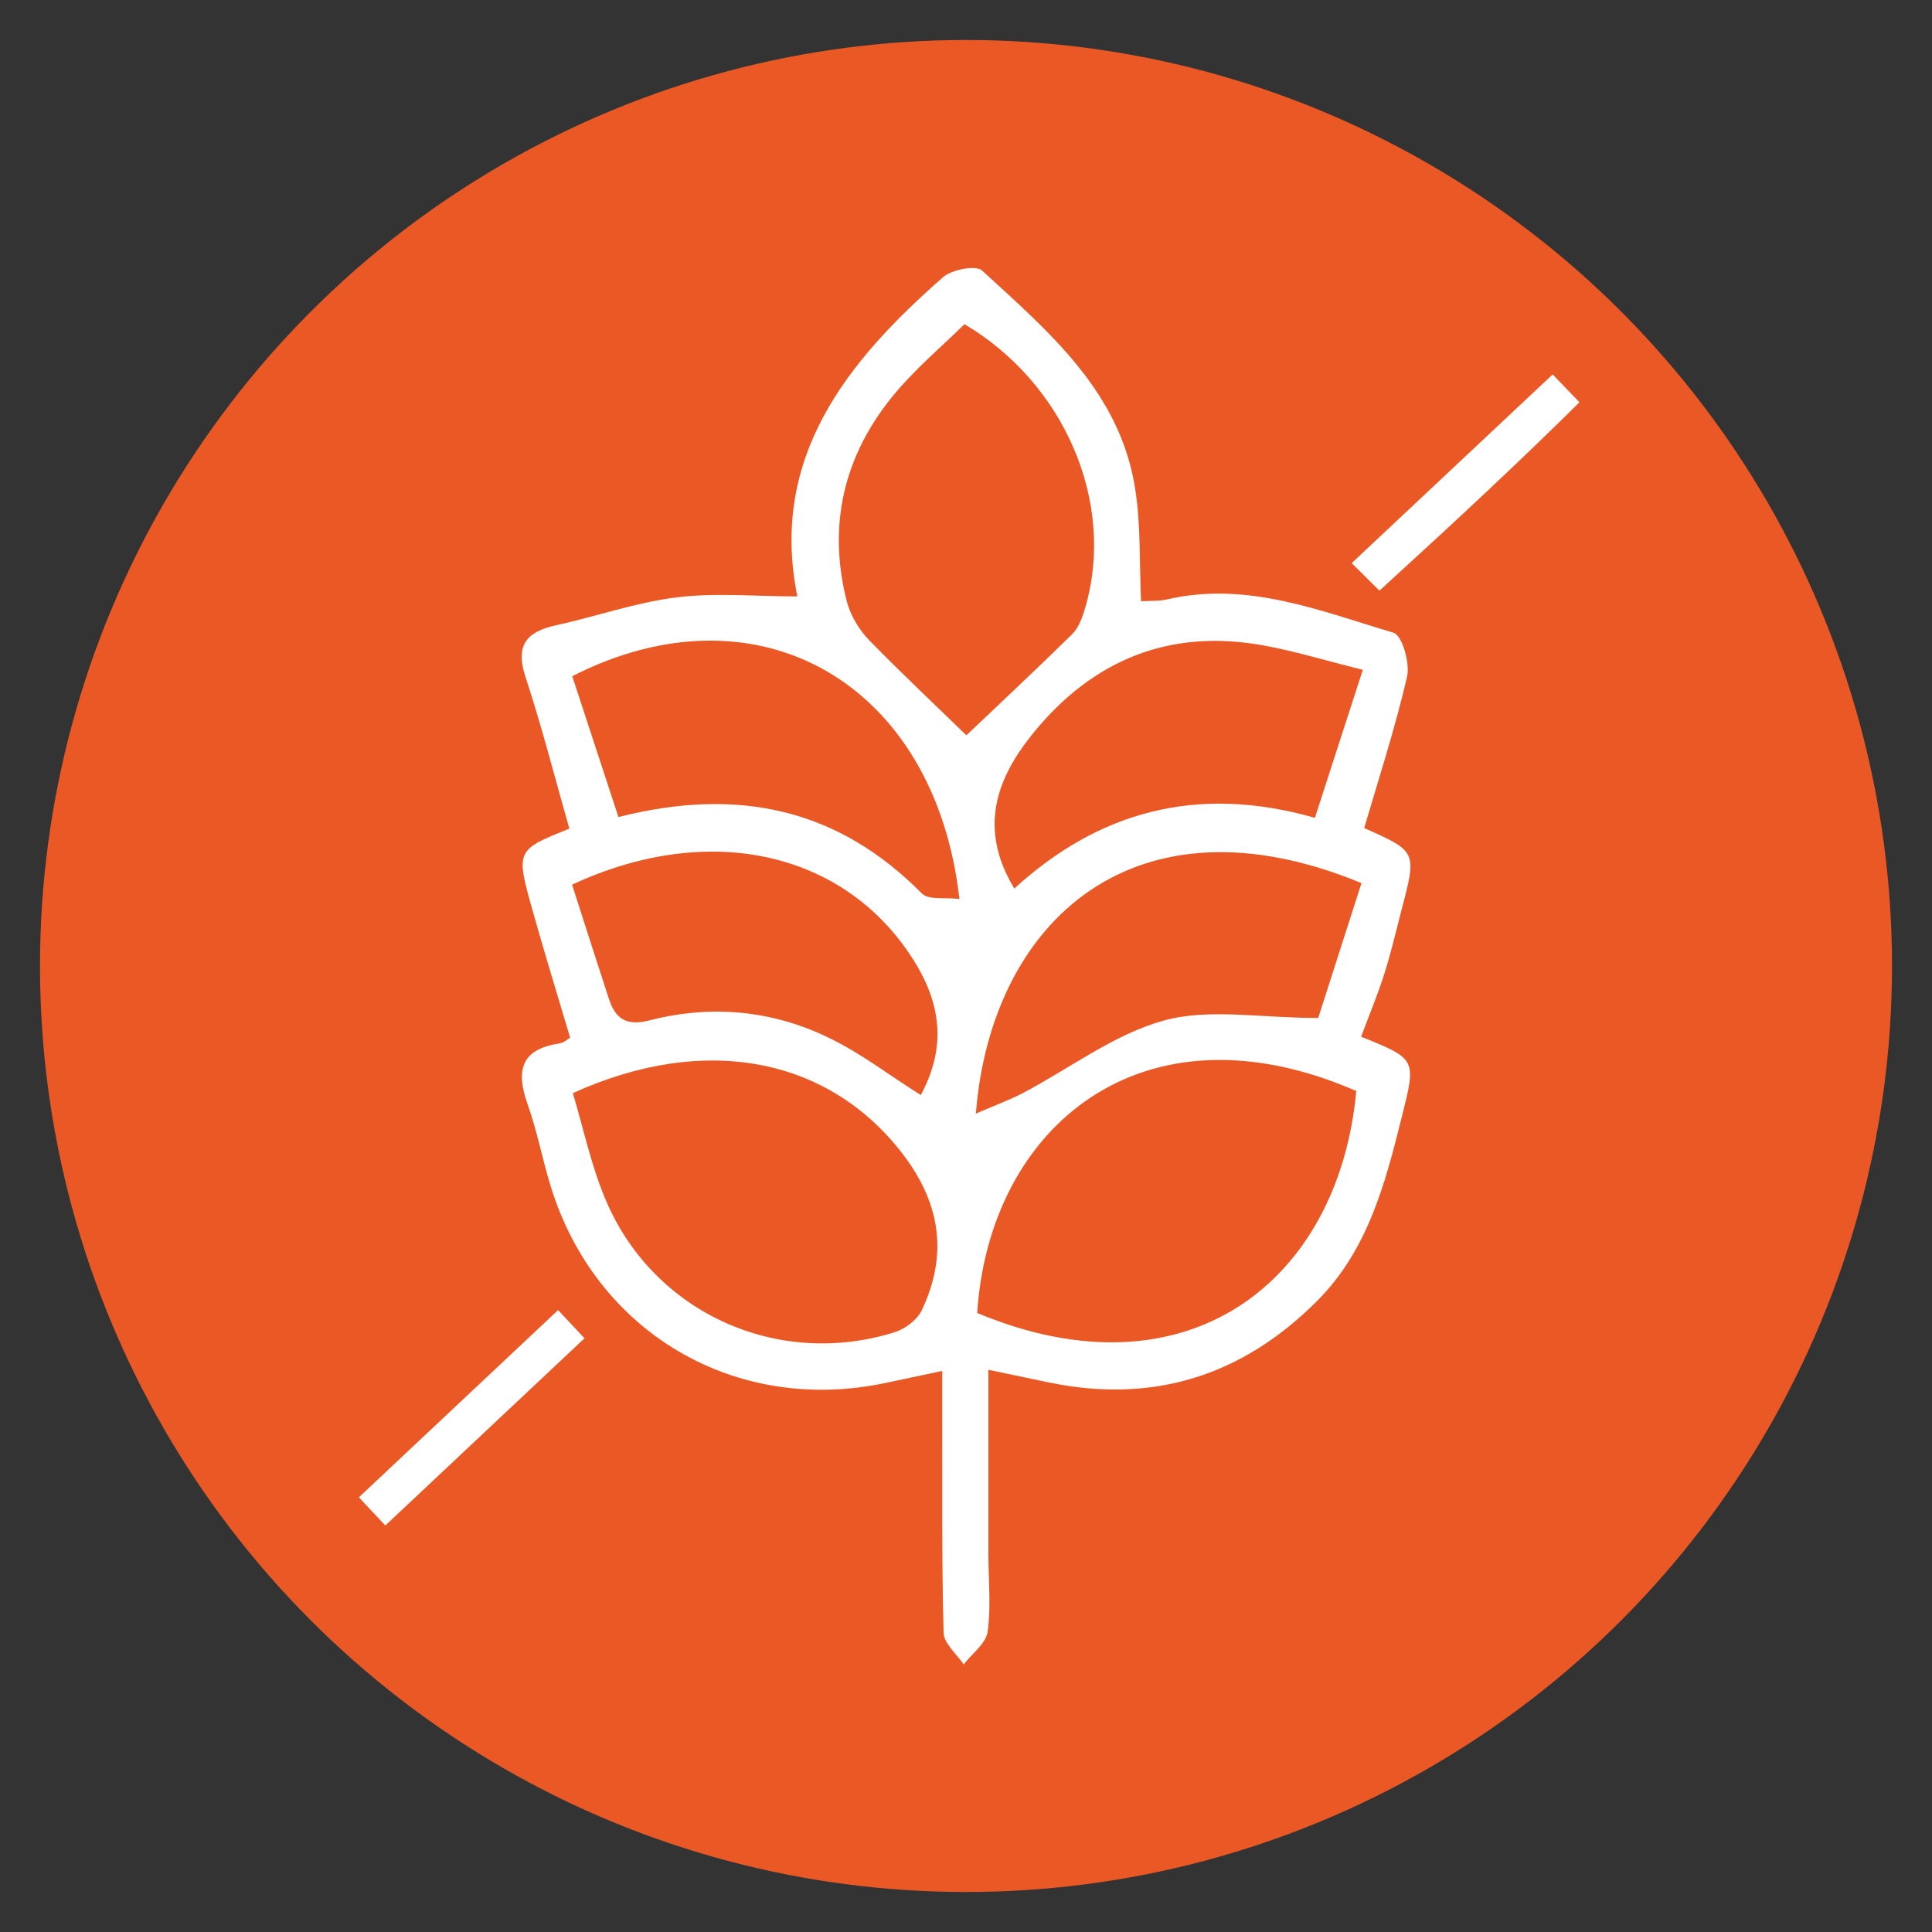
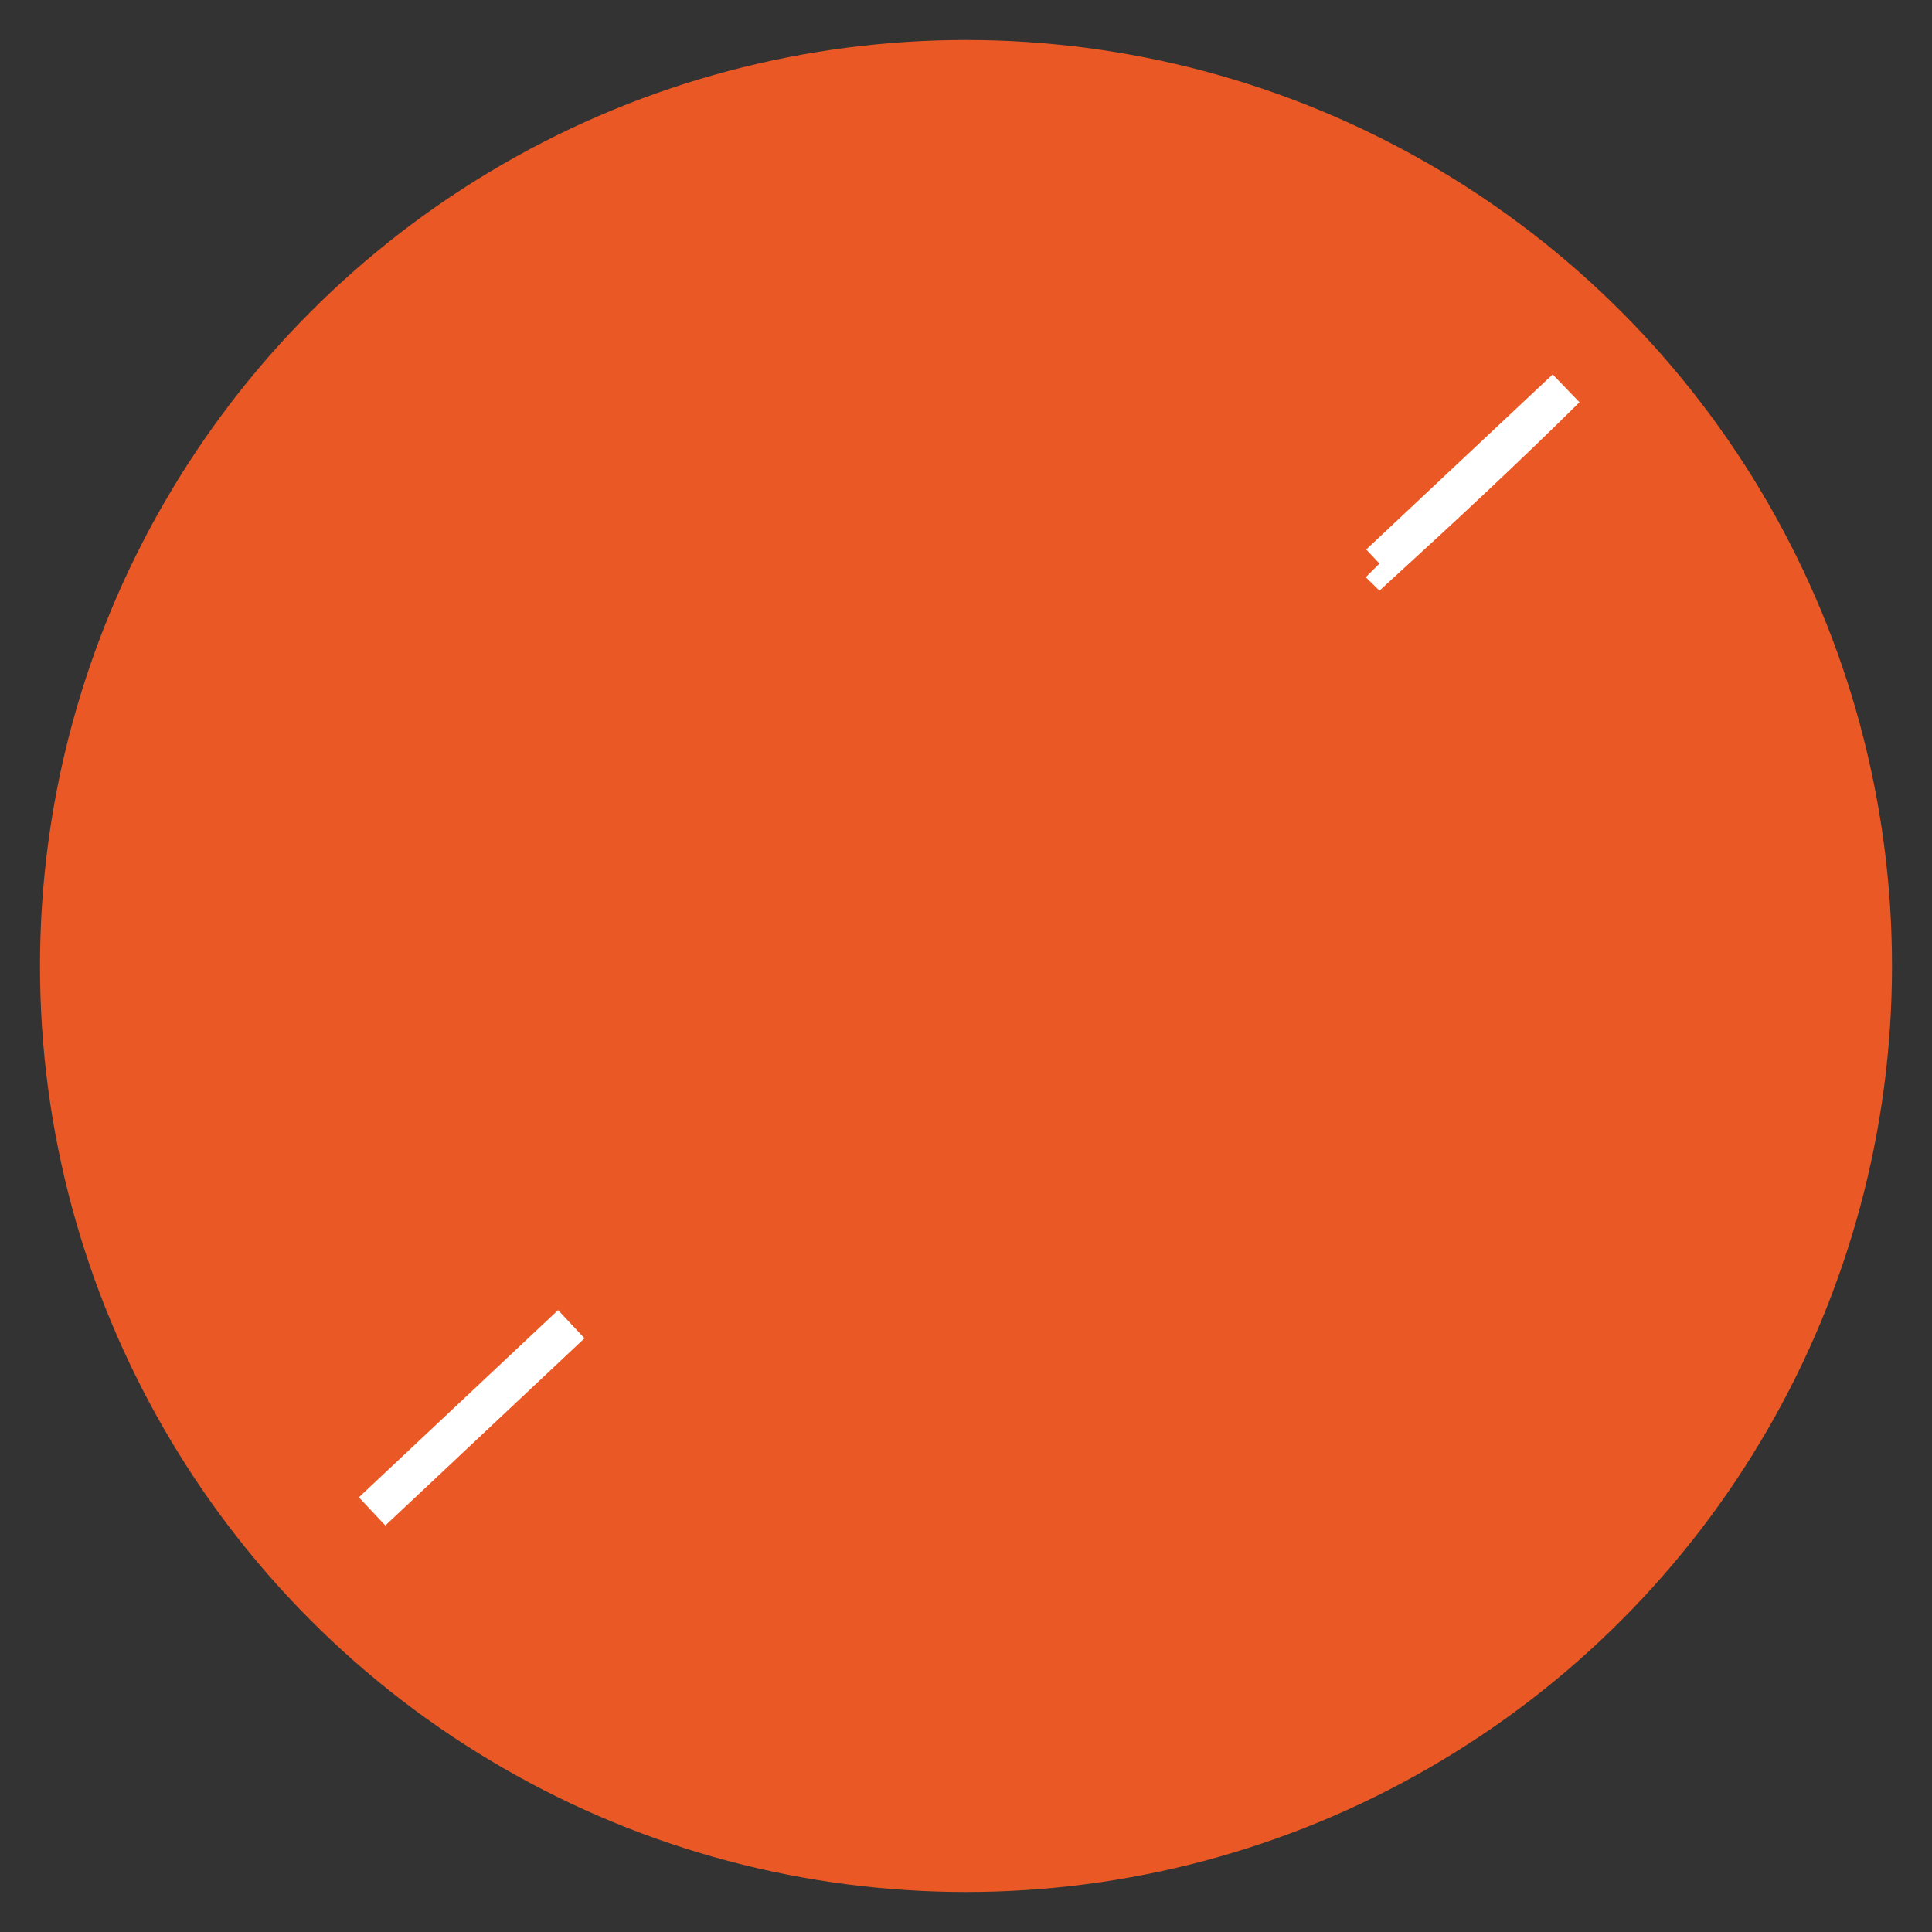
<svg xmlns="http://www.w3.org/2000/svg" version="1.1" id="Livello_1" x="0px" y="0px" viewBox="0 0 100 100" style="enable-background:new 0 0 100 100;" xml:space="preserve">
  <rect x="0" y="0" width="100" height="100" fill="#333333" stroke="none" />
  <style type="text/css">
	.st0{fill:#EA5925;}
	.st1{fill:#FFFFFF;}
	.st2{fill:#FFFFFF;stroke:#FFFFFF;stroke-width:2;stroke-miterlimit:10;}
</style>
  <circle class="st0" cx="50" cy="50" r="47.93" />
-   <path class="st1" d="M70.45,53.66c2.88,1.16,2.86,1.15,2.1,4.18c-0.86,3.44-1.75,6.86-4.37,9.49c-3.87,3.88-8.48,5.34-13.87,4.23  c-0.95-0.2-1.91-0.4-3.15-0.66c0,3.34,0,6.46,0,9.57c0,1.33,0.14,2.68-0.04,3.99c-0.09,0.61-0.8,1.12-1.24,1.69  c-0.37-0.55-1.03-1.09-1.04-1.65c-0.1-3.73-0.06-7.47-0.07-11.19c0-0.71,0-1.43,0-2.35c-1.15,0.24-2.04,0.43-2.93,0.62  c-7.77,1.65-15.01-2.6-17.34-10.19c-0.43-1.4-0.7-2.85-1.19-4.23c-0.61-1.71-0.38-2.85,1.64-3.15c0.24-0.04,0.45-0.24,0.56-0.3  c-0.67-2.25-1.33-4.4-1.94-6.57c-0.88-3.13-0.87-3.14,1.9-4.25c-0.75-2.63-1.42-5.27-2.27-7.85c-0.55-1.66,0.07-2.35,1.6-2.68  c2.08-0.46,4.12-1.18,6.22-1.44c2.01-0.25,4.06-0.05,6.25-0.05c-1.44-7.14,2.49-12.1,7.54-16.52c0.45-0.4,1.7-0.64,2.02-0.35  c3.48,3.2,7.19,6.31,7.94,11.39c0.28,1.83,0.2,3.7,0.29,5.73c0.39-0.03,0.9,0.01,1.37-0.1c4.12-0.95,7.9,0.6,11.7,1.73  c0.44,0.13,0.86,1.57,0.7,2.27c-0.61,2.64-1.45,5.23-2.22,7.84c2.72,1.21,2.73,1.21,1.94,4.21c-0.3,1.16-0.57,2.33-0.94,3.47  C71.27,51.58,70.84,52.62,70.45,53.66z M70.2,56.47c-11.08-4.83-19,1.87-19.62,11.49C61.47,72.51,69.3,66.3,70.2,56.47z   M29.65,56.58c0.56,1.86,0.96,3.82,1.74,5.62c2.5,5.79,8.91,8.65,14.93,6.75c0.54-0.17,1.17-0.65,1.4-1.15  c1.34-2.84,0.97-5.47-0.95-8.01C42.96,54.76,36.55,53.45,29.65,56.58z M50.02,38.06c1.69-1.61,3.61-3.4,5.48-5.24  c0.35-0.35,0.54-0.91,0.68-1.4c1.57-5.41-1.08-11.58-6.26-14.64c-1.23,1.21-2.58,2.34-3.67,3.67c-2.57,3.12-3.43,6.72-2.42,10.68  c0.19,0.72,0.63,1.46,1.15,2C46.67,34.86,48.45,36.53,50.02,38.06z M49.66,46.53C48.39,35.33,39.22,30.1,29.62,35  c0.78,2.38,1.57,4.8,2.39,7.29c6.22-1.58,11.38-0.42,15.71,3.96C48.08,46.6,48.94,46.44,49.66,46.53z M50.51,57.64  c0.97-0.42,1.71-0.69,2.41-1.05c2.44-1.28,4.74-3.06,7.33-3.77c2.33-0.64,4.97-0.13,7.98-0.13c0.67-2.09,1.46-4.55,2.24-6.98  C58.73,40.85,51.3,47.68,50.51,57.64z M29.61,45.79c0.66,2.05,1.28,4,1.92,5.95c0.35,1.04,0.94,1.37,2.11,1.07  c3.19-0.82,6.37-0.52,9.33,0.94c1.64,0.8,3.11,1.94,4.69,2.93c1.23-2.29,1.14-4.45-0.23-6.75C43.99,44.19,36.9,42.4,29.61,45.79z   M52.5,45.99c4.32-3.94,9.39-5.42,15.56-3.66c0.83-2.56,1.62-5.02,2.48-7.66c-1.97-0.49-3.56-0.98-5.19-1.27  c-4.83-0.87-8.79,0.77-11.85,4.52C51.57,40.28,50.62,42.88,52.5,45.99z" />
-   <path class="st2" d="M71.4,29.17c0.01,0.01,0.02,0.01,0.03,0.02c3.26-2.98,6.49-5.98,9.62-9.08L71.4,29.17z" />
+   <path class="st2" d="M71.4,29.17c0.01,0.01,0.02,0.01,0.03,0.02c3.26-2.98,6.49-5.98,9.62-9.08L71.4,29.17" />
  <path class="st2" d="M19.26,78.23c3.44-3.23,6.87-6.46,10.31-9.69" />
</svg>